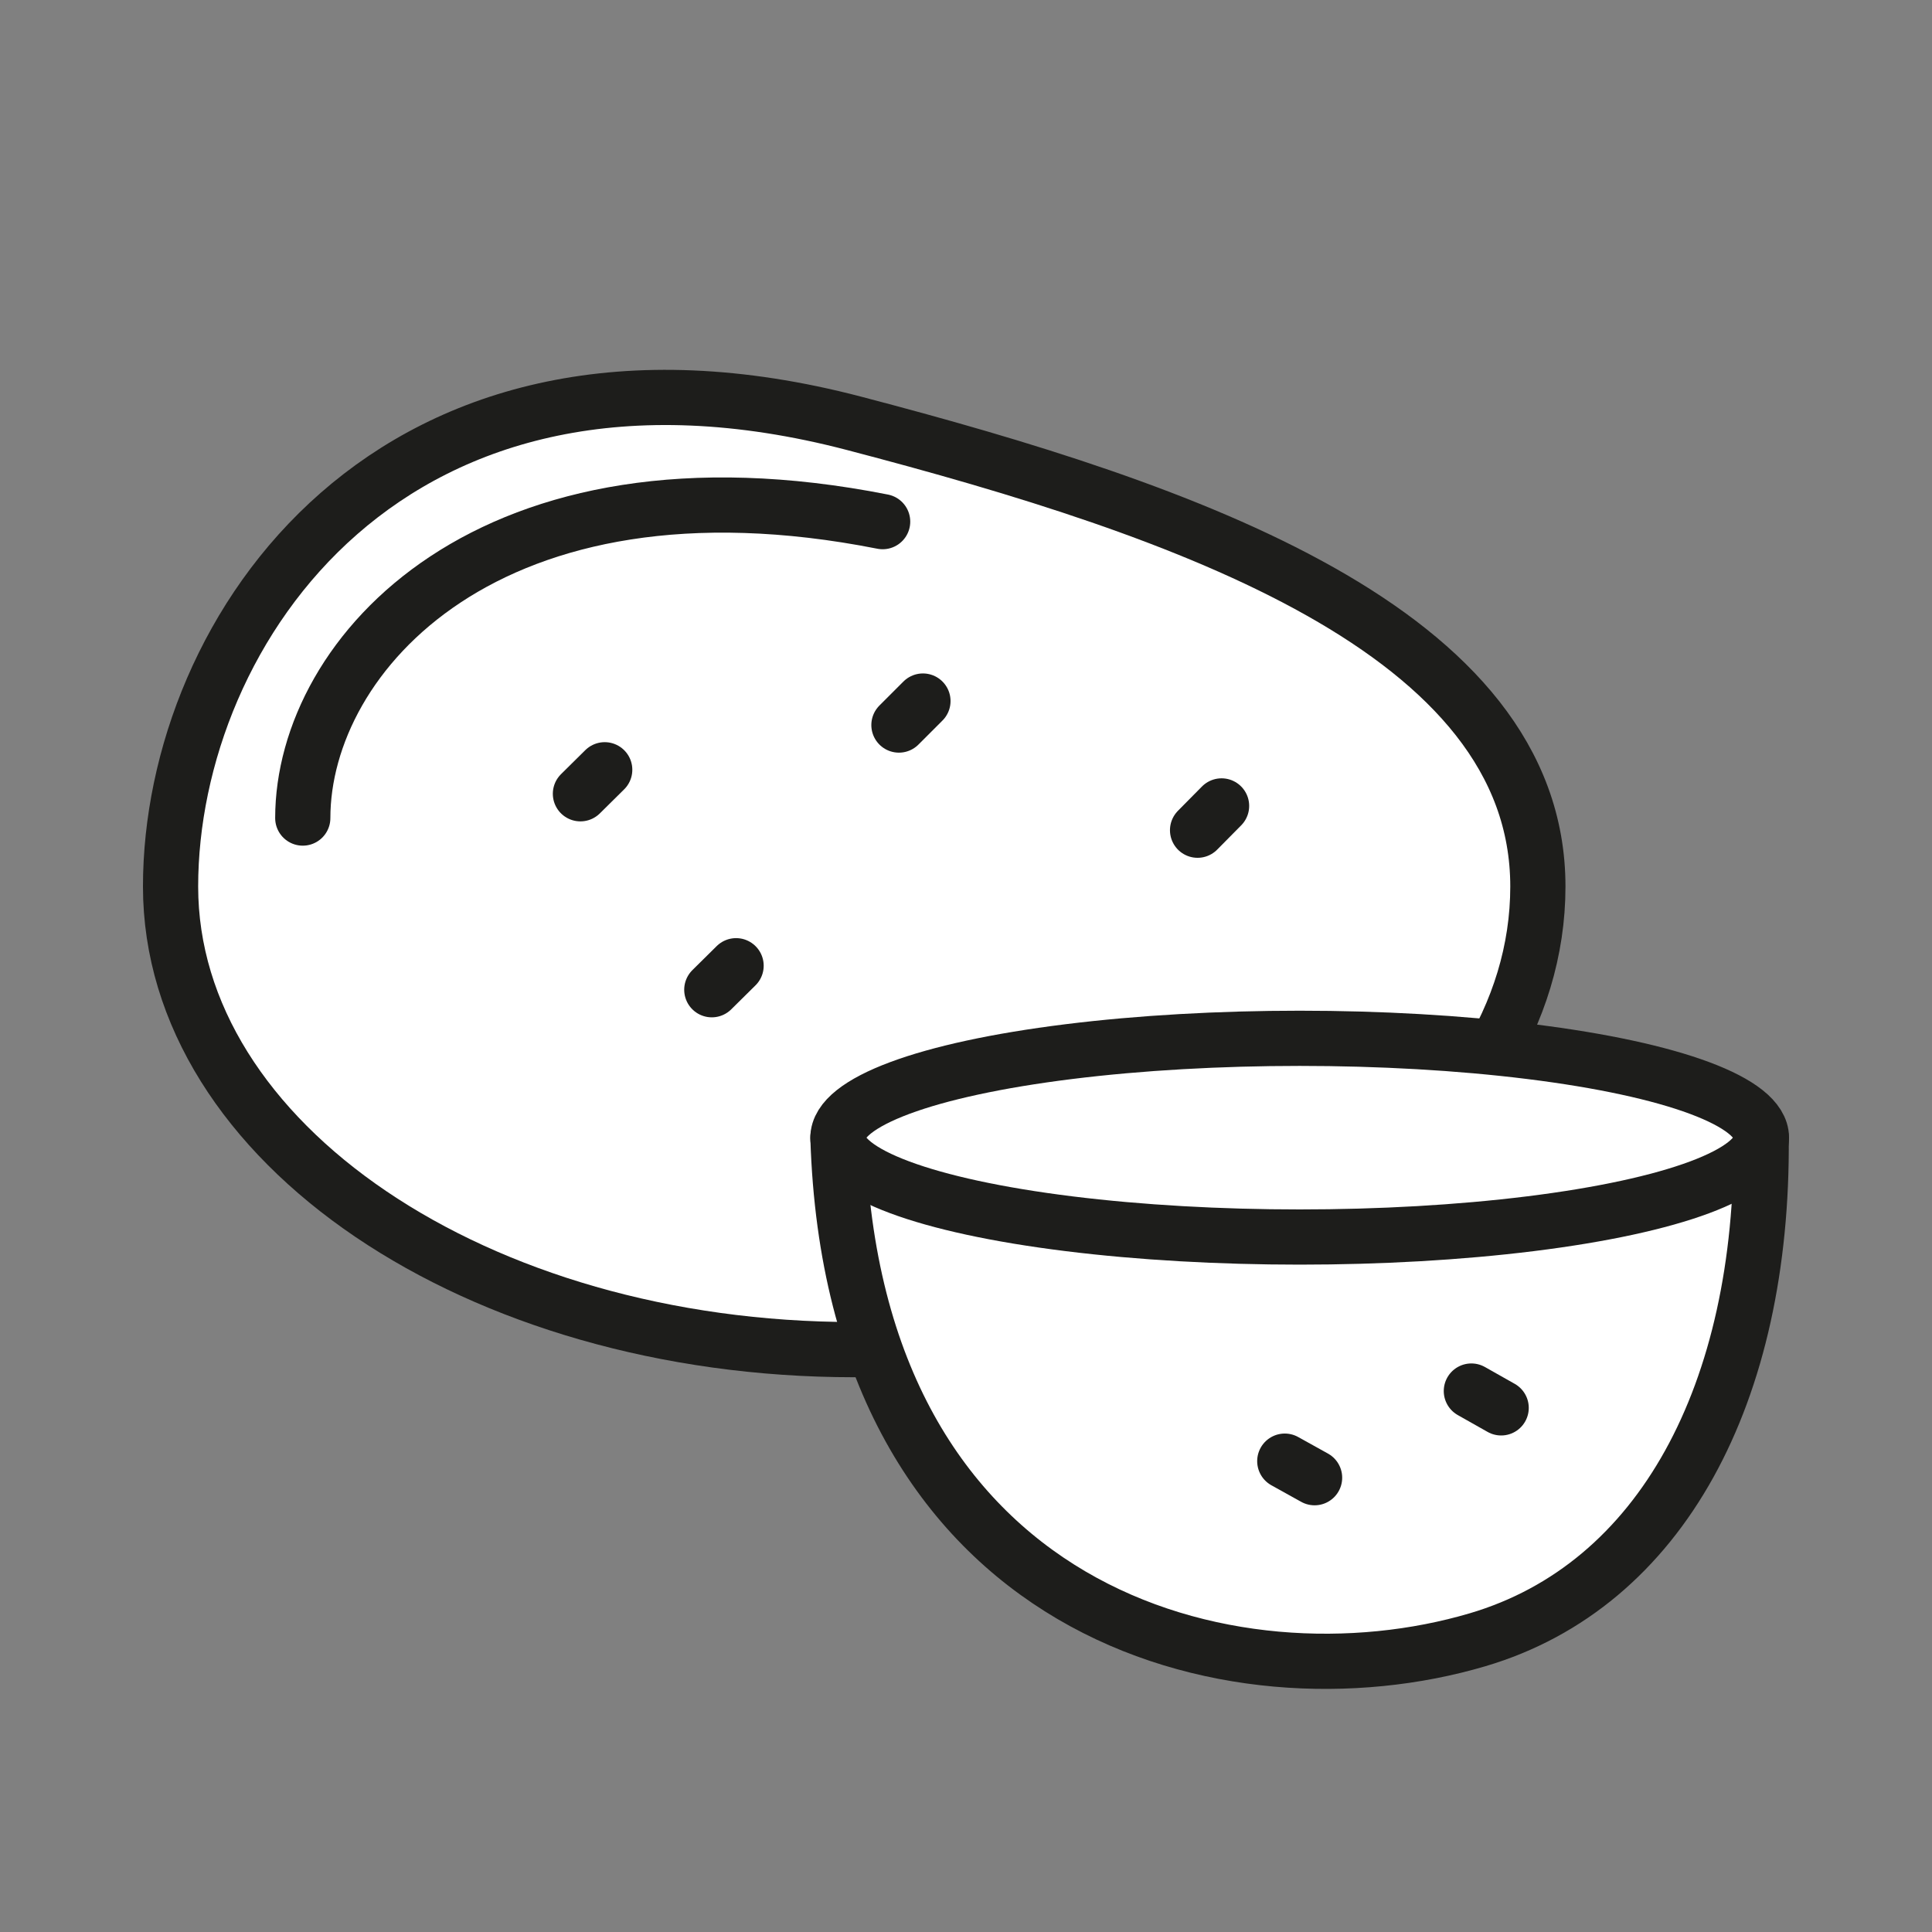
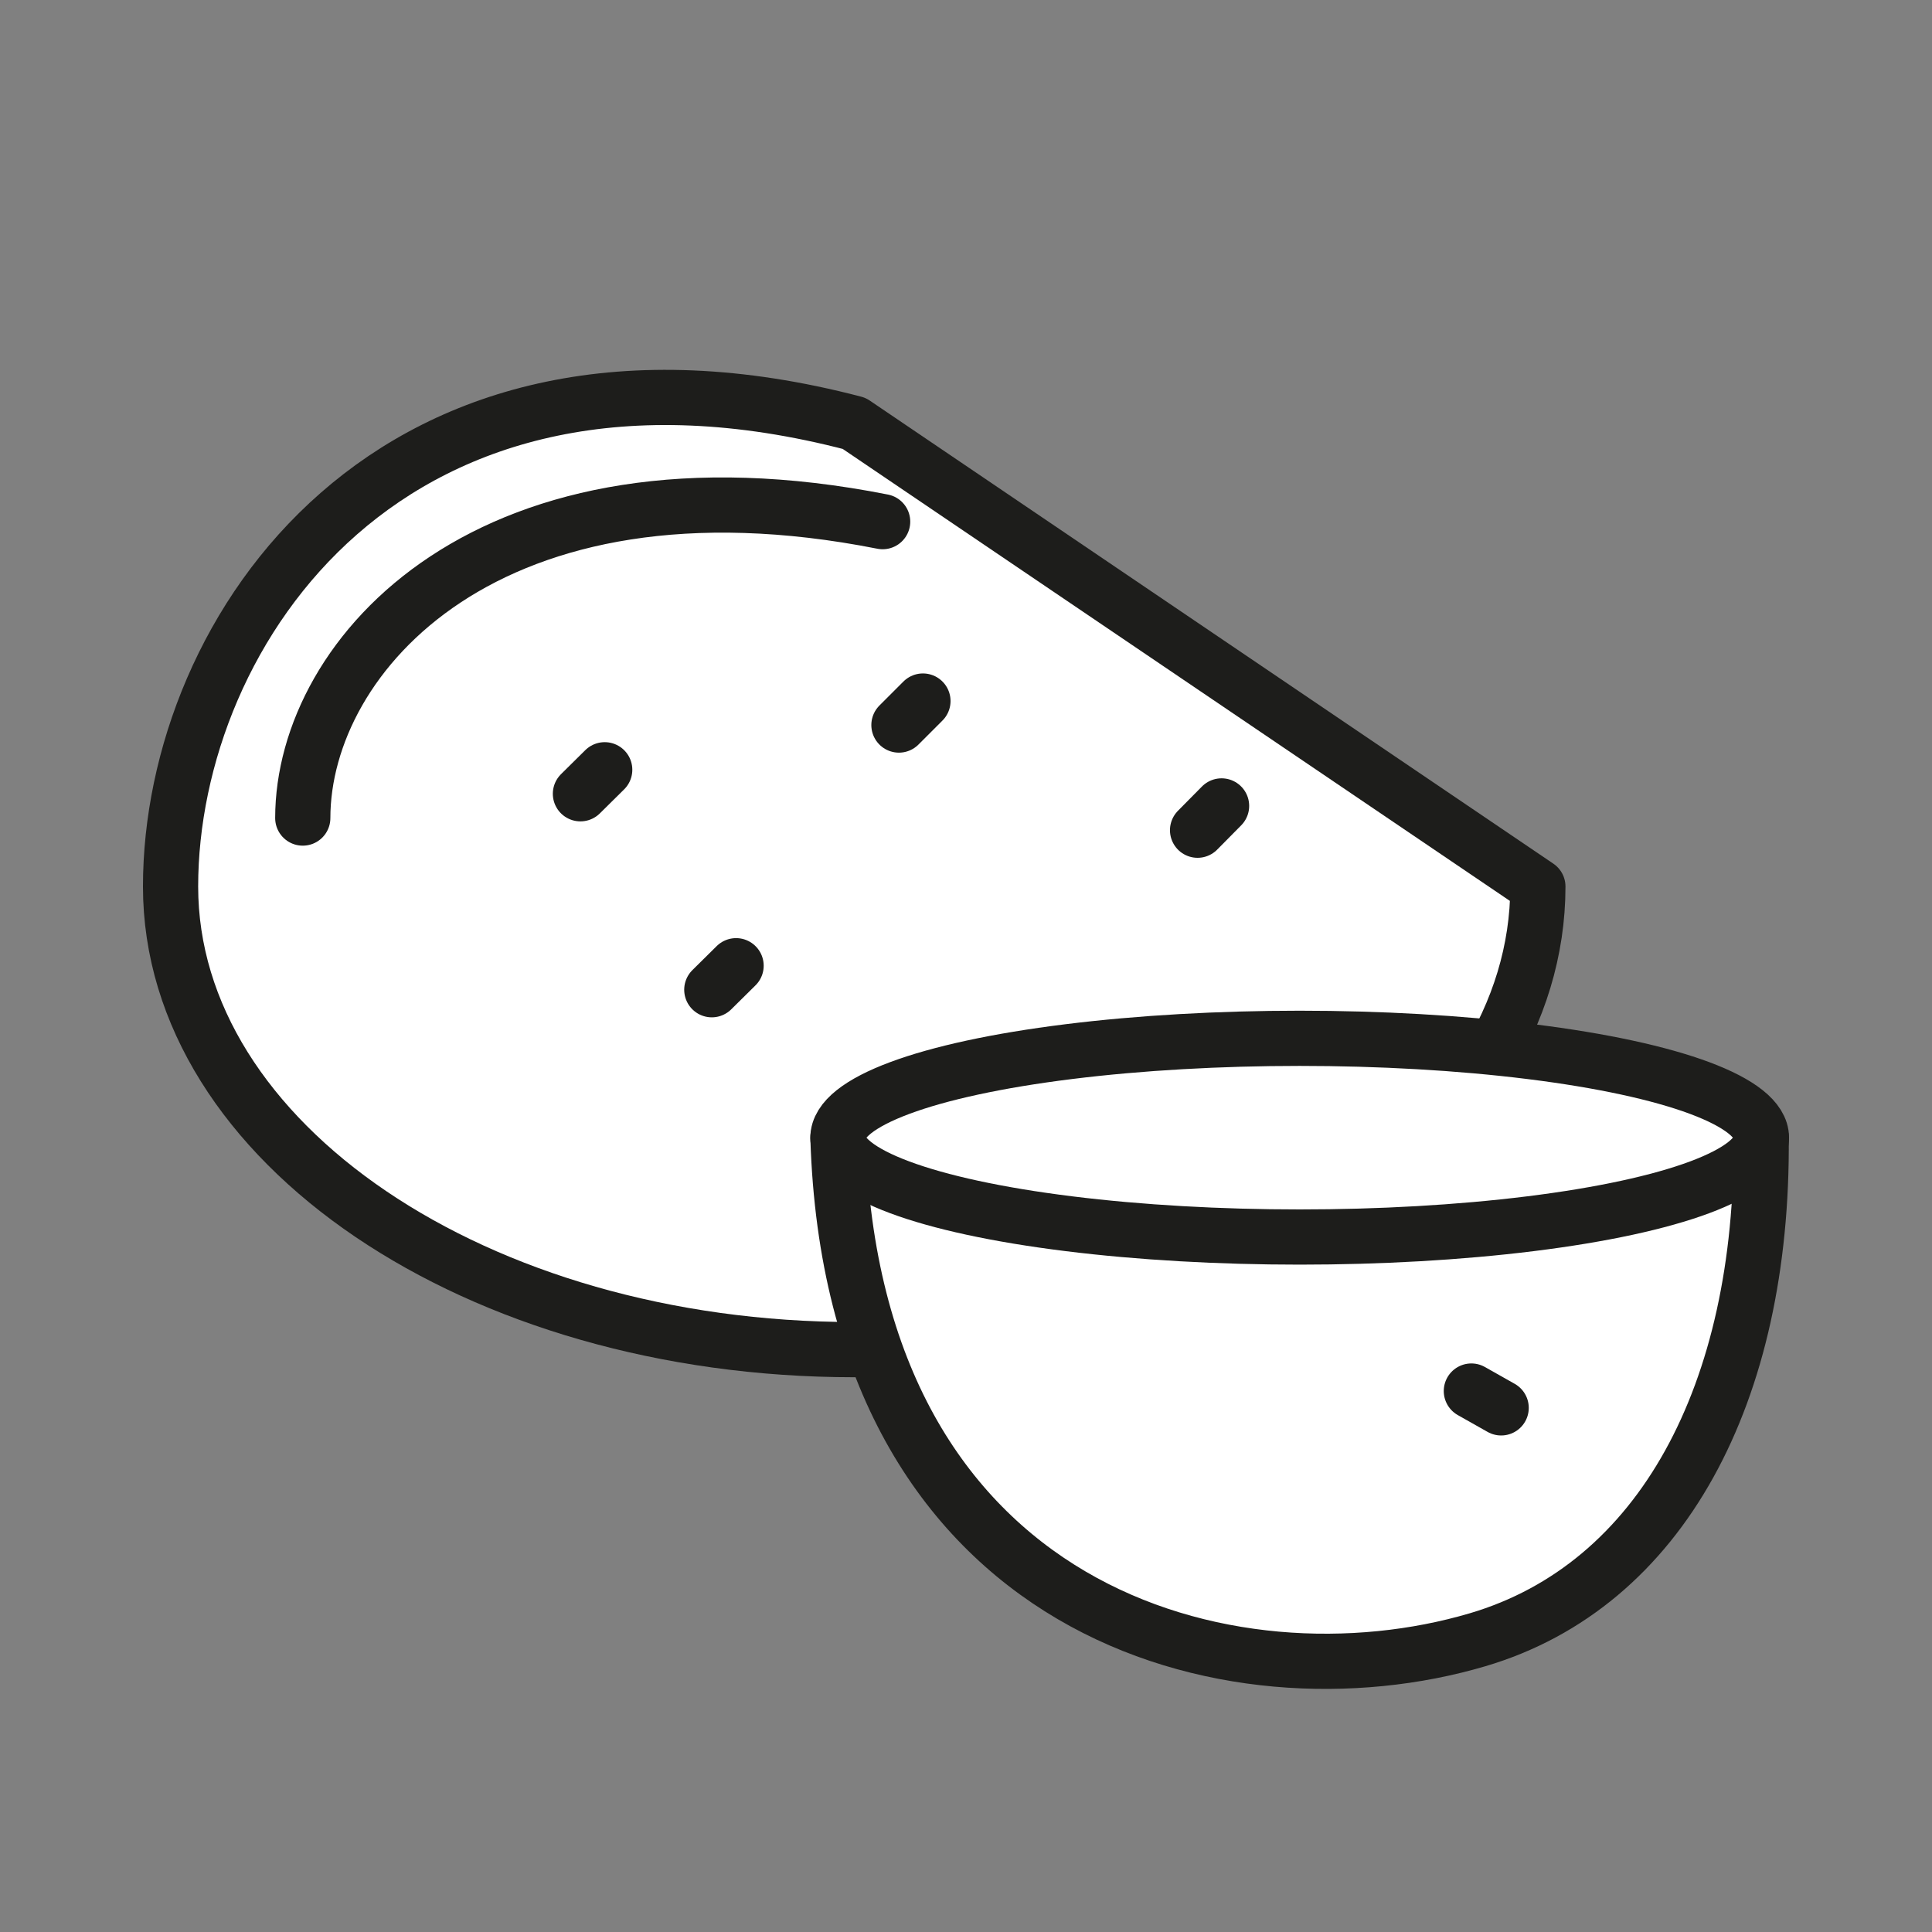
<svg xmlns="http://www.w3.org/2000/svg" id="Ebene_1" data-name="Ebene 1" viewBox="0 0 70 70">
  <rect x="0" y="0" width="70" height="70" fill="#808080" stroke="none" />
  <defs>
    <style>
      .cls-1 {
        fill: #fff;
        stroke: #1d1d1b;
        stroke-linecap: round;
        stroke-linejoin: round;
        stroke-width: 2px;
      }
    </style>
  </defs>
-   <path class="cls-1" d="M55.72,32.12c0,9.27-11.09,16.78-24.77,16.78s-24.77-7.51-24.77-16.78S14.19,10.95,30.95,15.34c12,3.14,24.77,7.51,24.77,16.78Z" />
+   <path class="cls-1" d="M55.72,32.12c0,9.27-11.09,16.78-24.77,16.78s-24.77-7.51-24.77-16.78S14.19,10.95,30.95,15.34Z" />
  <path class="cls-1" d="M10.97,29.64c0-5.93,6.79-13.55,21.01-10.74" />
  <path class="cls-1" d="M63.81,41.22c.08,9.25-3.61,16.22-10.27,18.19-8.89,2.63-22.64-.87-23.18-18.19h33.45Z" />
  <ellipse class="cls-1" cx="47.09" cy="41.22" rx="16.73" ry="3.6" />
  <line class="cls-1" x1="21.91" y1="27.89" x2="21.03" y2="28.76" />
  <line class="cls-1" x1="33.44" y1="25.4" x2="32.57" y2="26.27" />
  <line class="cls-1" x1="26.67" y1="34.99" x2="25.79" y2="35.86" />
  <line class="cls-1" x1="44.26" y1="29.2" x2="43.39" y2="30.08" />
-   <line class="cls-1" x1="47.63" y1="53.54" x2="46.55" y2="52.94" />
  <line class="cls-1" x1="54.39" y1="51.01" x2="53.31" y2="50.4" />
</svg>